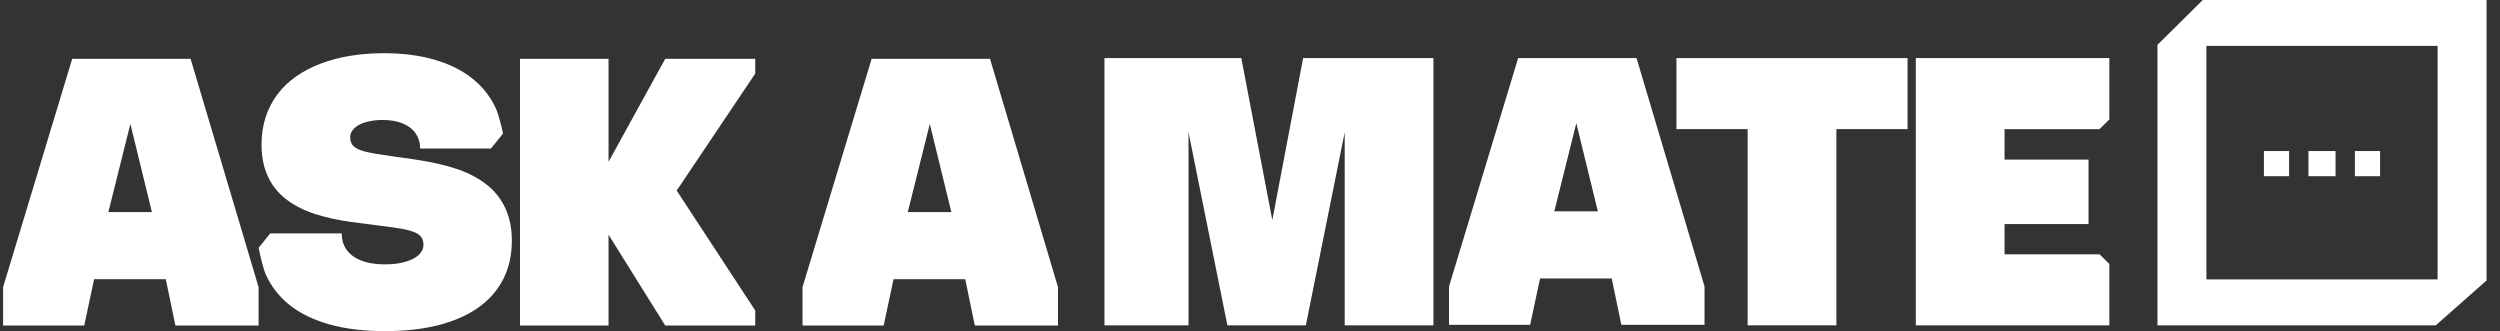
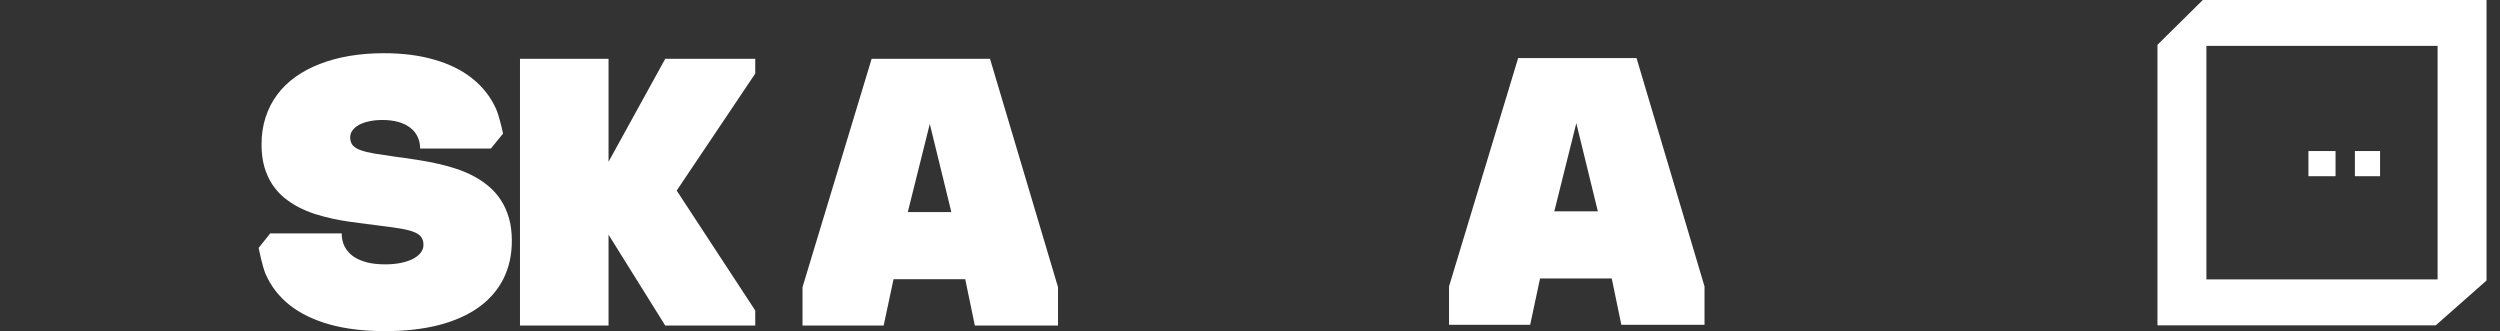
<svg xmlns="http://www.w3.org/2000/svg" width="151" height="20" viewBox="0 0 151 20" fill="none">
  <rect x="0" y="0" width="151" height="20" fill="#333333" stroke="none" />
  <path fill-rule="evenodd" clip-rule="evenodd" d="M130.311 2.707L133.049 0H150.187V16.942L147.119 19.649H130.311V2.707ZM133.267 2.772H147.231V16.877H133.267V2.772Z" fill="white" />
-   <path d="M136.741 9.123H138.261V10.643H136.741V9.123Z" fill="white" />
  <path d="M139.43 9.123H141.067V10.643H139.43V9.123Z" fill="white" />
  <path d="M142.236 9.123H143.756V10.643H142.236V9.123Z" fill="white" />
  <path d="M40.872 11.511L45.617 18.755V19.662H40.18L36.756 14.176V19.662H31.407V3.552H36.756V9.771L40.18 3.552H45.617V4.444L40.872 11.511Z" fill="white" />
  <path d="M23.184 3.214C24.329 3.214 25.35 3.345 26.247 3.608C27.148 3.867 27.908 4.245 28.528 4.741C29.151 5.236 29.626 5.841 29.952 6.554C30.166 7.019 30.384 8.07 30.384 8.07L29.649 8.971H25.375C25.375 8.7 25.322 8.46 25.217 8.25C25.116 8.036 24.967 7.856 24.772 7.709C24.577 7.559 24.338 7.444 24.057 7.365C23.775 7.287 23.456 7.247 23.1 7.247C22.811 7.247 22.546 7.273 22.306 7.326C22.066 7.375 21.859 7.446 21.686 7.54C21.517 7.634 21.386 7.745 21.292 7.872C21.198 7.996 21.151 8.135 21.151 8.289C21.151 8.485 21.2 8.644 21.298 8.768C21.399 8.888 21.561 8.99 21.782 9.072C22.004 9.151 22.293 9.221 22.649 9.281C23.006 9.337 23.443 9.403 23.961 9.478L24.355 9.528C24.686 9.577 25.031 9.63 25.391 9.686C25.756 9.743 26.122 9.814 26.489 9.9C26.861 9.983 27.227 10.084 27.587 10.204C27.951 10.325 28.297 10.473 28.623 10.649C28.95 10.822 29.252 11.027 29.53 11.263C29.811 11.5 30.054 11.776 30.256 12.091C30.463 12.407 30.624 12.767 30.741 13.173C30.857 13.575 30.915 14.031 30.915 14.542C30.915 15.402 30.744 16.17 30.403 16.846C30.061 17.521 29.564 18.094 28.91 18.564C28.257 19.029 27.456 19.386 26.506 19.634C25.556 19.878 24.474 20 23.257 20C21.981 20 20.862 19.865 19.901 19.594C18.941 19.324 18.139 18.935 17.497 18.428C16.855 17.918 16.373 17.298 16.05 16.57C15.836 16.078 15.623 14.971 15.623 14.971L16.321 14.097H20.639C20.639 14.393 20.697 14.658 20.814 14.891C20.934 15.12 21.105 15.315 21.326 15.477C21.551 15.634 21.825 15.757 22.148 15.843C22.471 15.926 22.839 15.967 23.252 15.967C23.601 15.967 23.918 15.939 24.203 15.882C24.489 15.822 24.733 15.742 24.935 15.64C25.138 15.535 25.296 15.411 25.408 15.268C25.521 15.122 25.577 14.962 25.577 14.79C25.577 14.579 25.525 14.412 25.419 14.288C25.318 14.164 25.153 14.063 24.924 13.984C24.695 13.902 24.398 13.834 24.034 13.781C23.67 13.725 23.229 13.665 22.711 13.601L22.148 13.528C21.837 13.49 21.506 13.447 21.157 13.398C20.812 13.35 20.461 13.287 20.104 13.212C19.748 13.133 19.393 13.04 19.04 12.931C18.691 12.818 18.357 12.679 18.038 12.514C17.719 12.349 17.422 12.153 17.148 11.928C16.878 11.699 16.641 11.432 16.439 11.128C16.24 10.82 16.082 10.469 15.966 10.075C15.853 9.677 15.797 9.228 15.797 8.729C15.797 8.139 15.877 7.595 16.039 7.095C16.2 6.592 16.433 6.136 16.737 5.726C17.041 5.317 17.411 4.956 17.846 4.645C18.282 4.333 18.773 4.072 19.322 3.862C19.87 3.648 20.468 3.486 21.118 3.377C21.767 3.268 22.456 3.214 23.184 3.214Z" fill="white" />
-   <path d="M0.187 17.344L4.361 3.552H11.512L15.619 17.344V19.662H10.594L10.014 16.863H5.684L5.088 19.662H0.187V17.344ZM9.175 12.807L7.875 7.484L6.546 12.807H9.175Z" fill="white" />
  <path d="M48.472 17.344L52.647 3.552H59.797L63.904 17.344V19.662H58.88L58.3 16.863H53.97L53.373 19.662H48.472V17.344ZM57.461 12.807L56.16 7.484L54.831 12.807H57.461Z" fill="white" />
-   <path d="M87.521 17.301L91.696 3.509H98.847L102.953 17.3V19.619H97.929L97.349 16.819H93.019L92.422 19.619H87.521V17.301ZM96.51 12.764L95.209 7.441L93.88 12.764H96.51Z" fill="white" />
-   <path d="M127.404 3.509V7.213L126.811 7.798H121.075V9.638H126.147V13.532H121.075V15.36H126.811L127.404 15.945V19.649H115.715V3.509H127.404Z" fill="white" />
-   <path d="M115.215 7.798H110.917V19.649H105.557V7.798H101.259V3.509H115.215V7.798Z" fill="white" />
-   <path d="M86.579 3.509V19.649H81.22V7.99L78.873 19.649H74.134L71.787 7.99V19.649H66.71V3.509H74.975L76.848 13.295L78.709 3.509H86.579Z" fill="white" />
+   <path d="M87.521 17.301L91.696 3.509H98.847L102.953 17.3V19.619H97.929L97.349 16.819H93.019L92.422 19.619H87.521V17.301ZM96.51 12.764L95.209 7.441L93.88 12.764Z" fill="white" />
</svg>